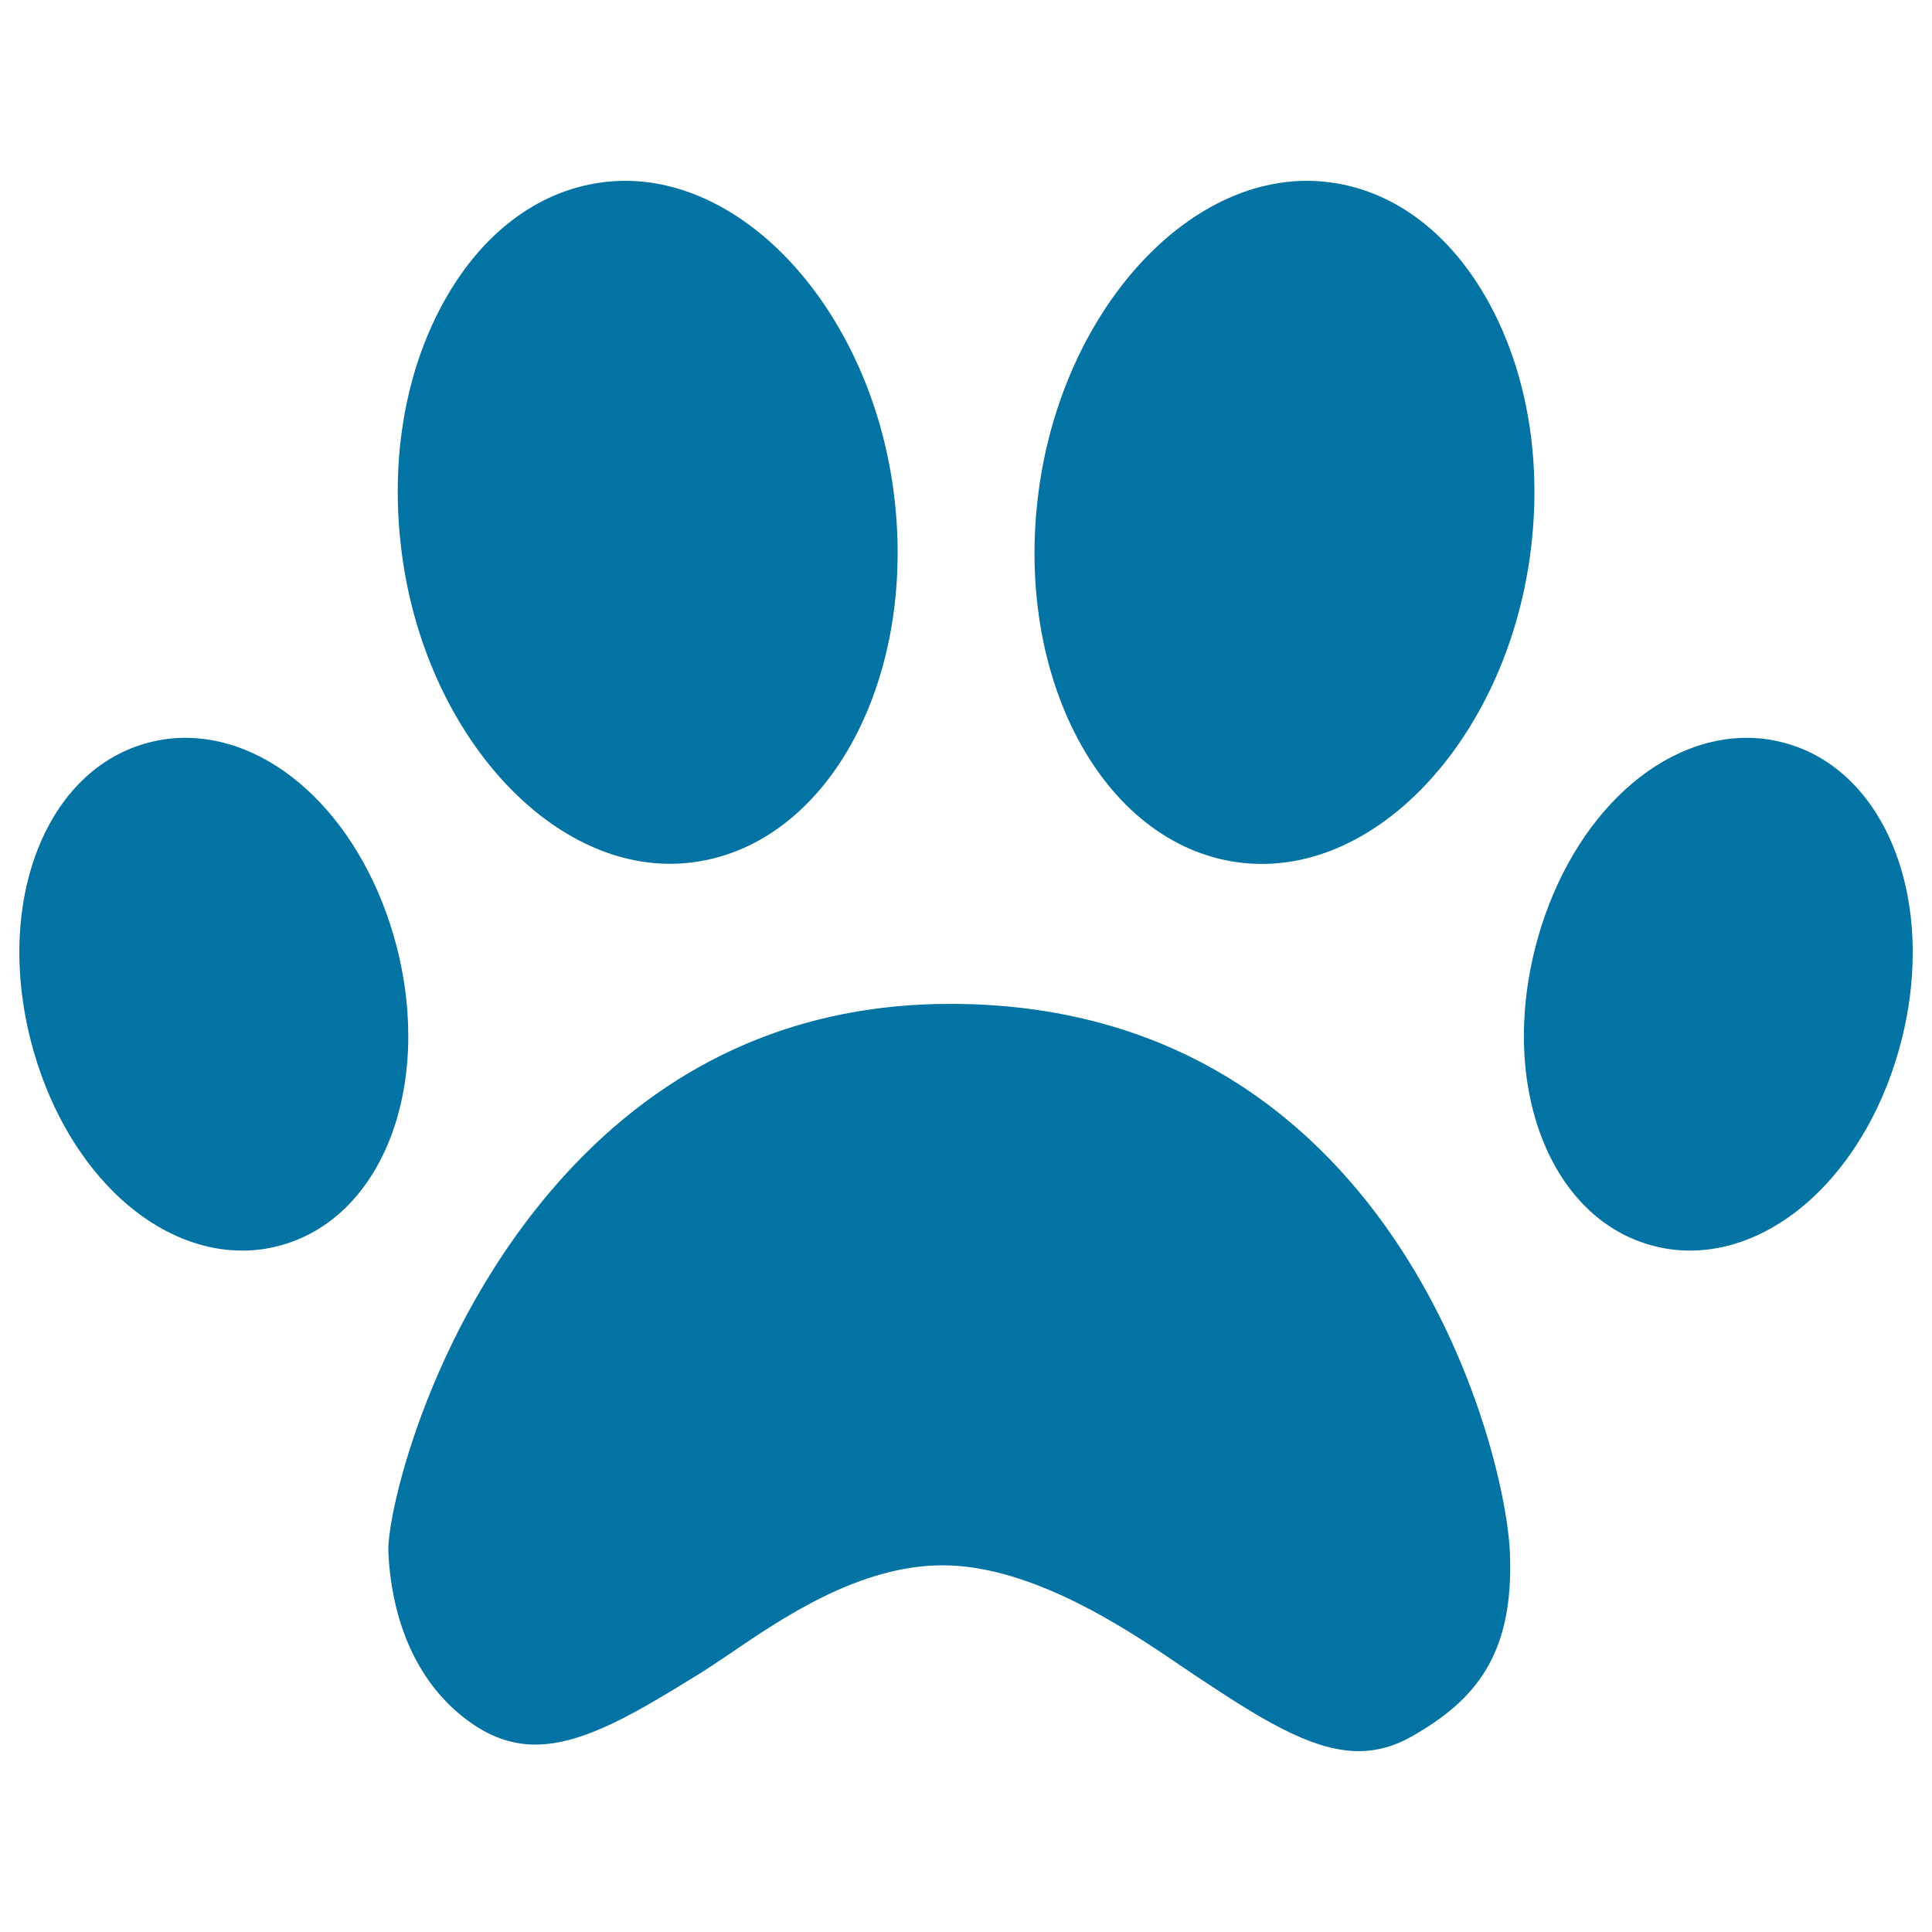
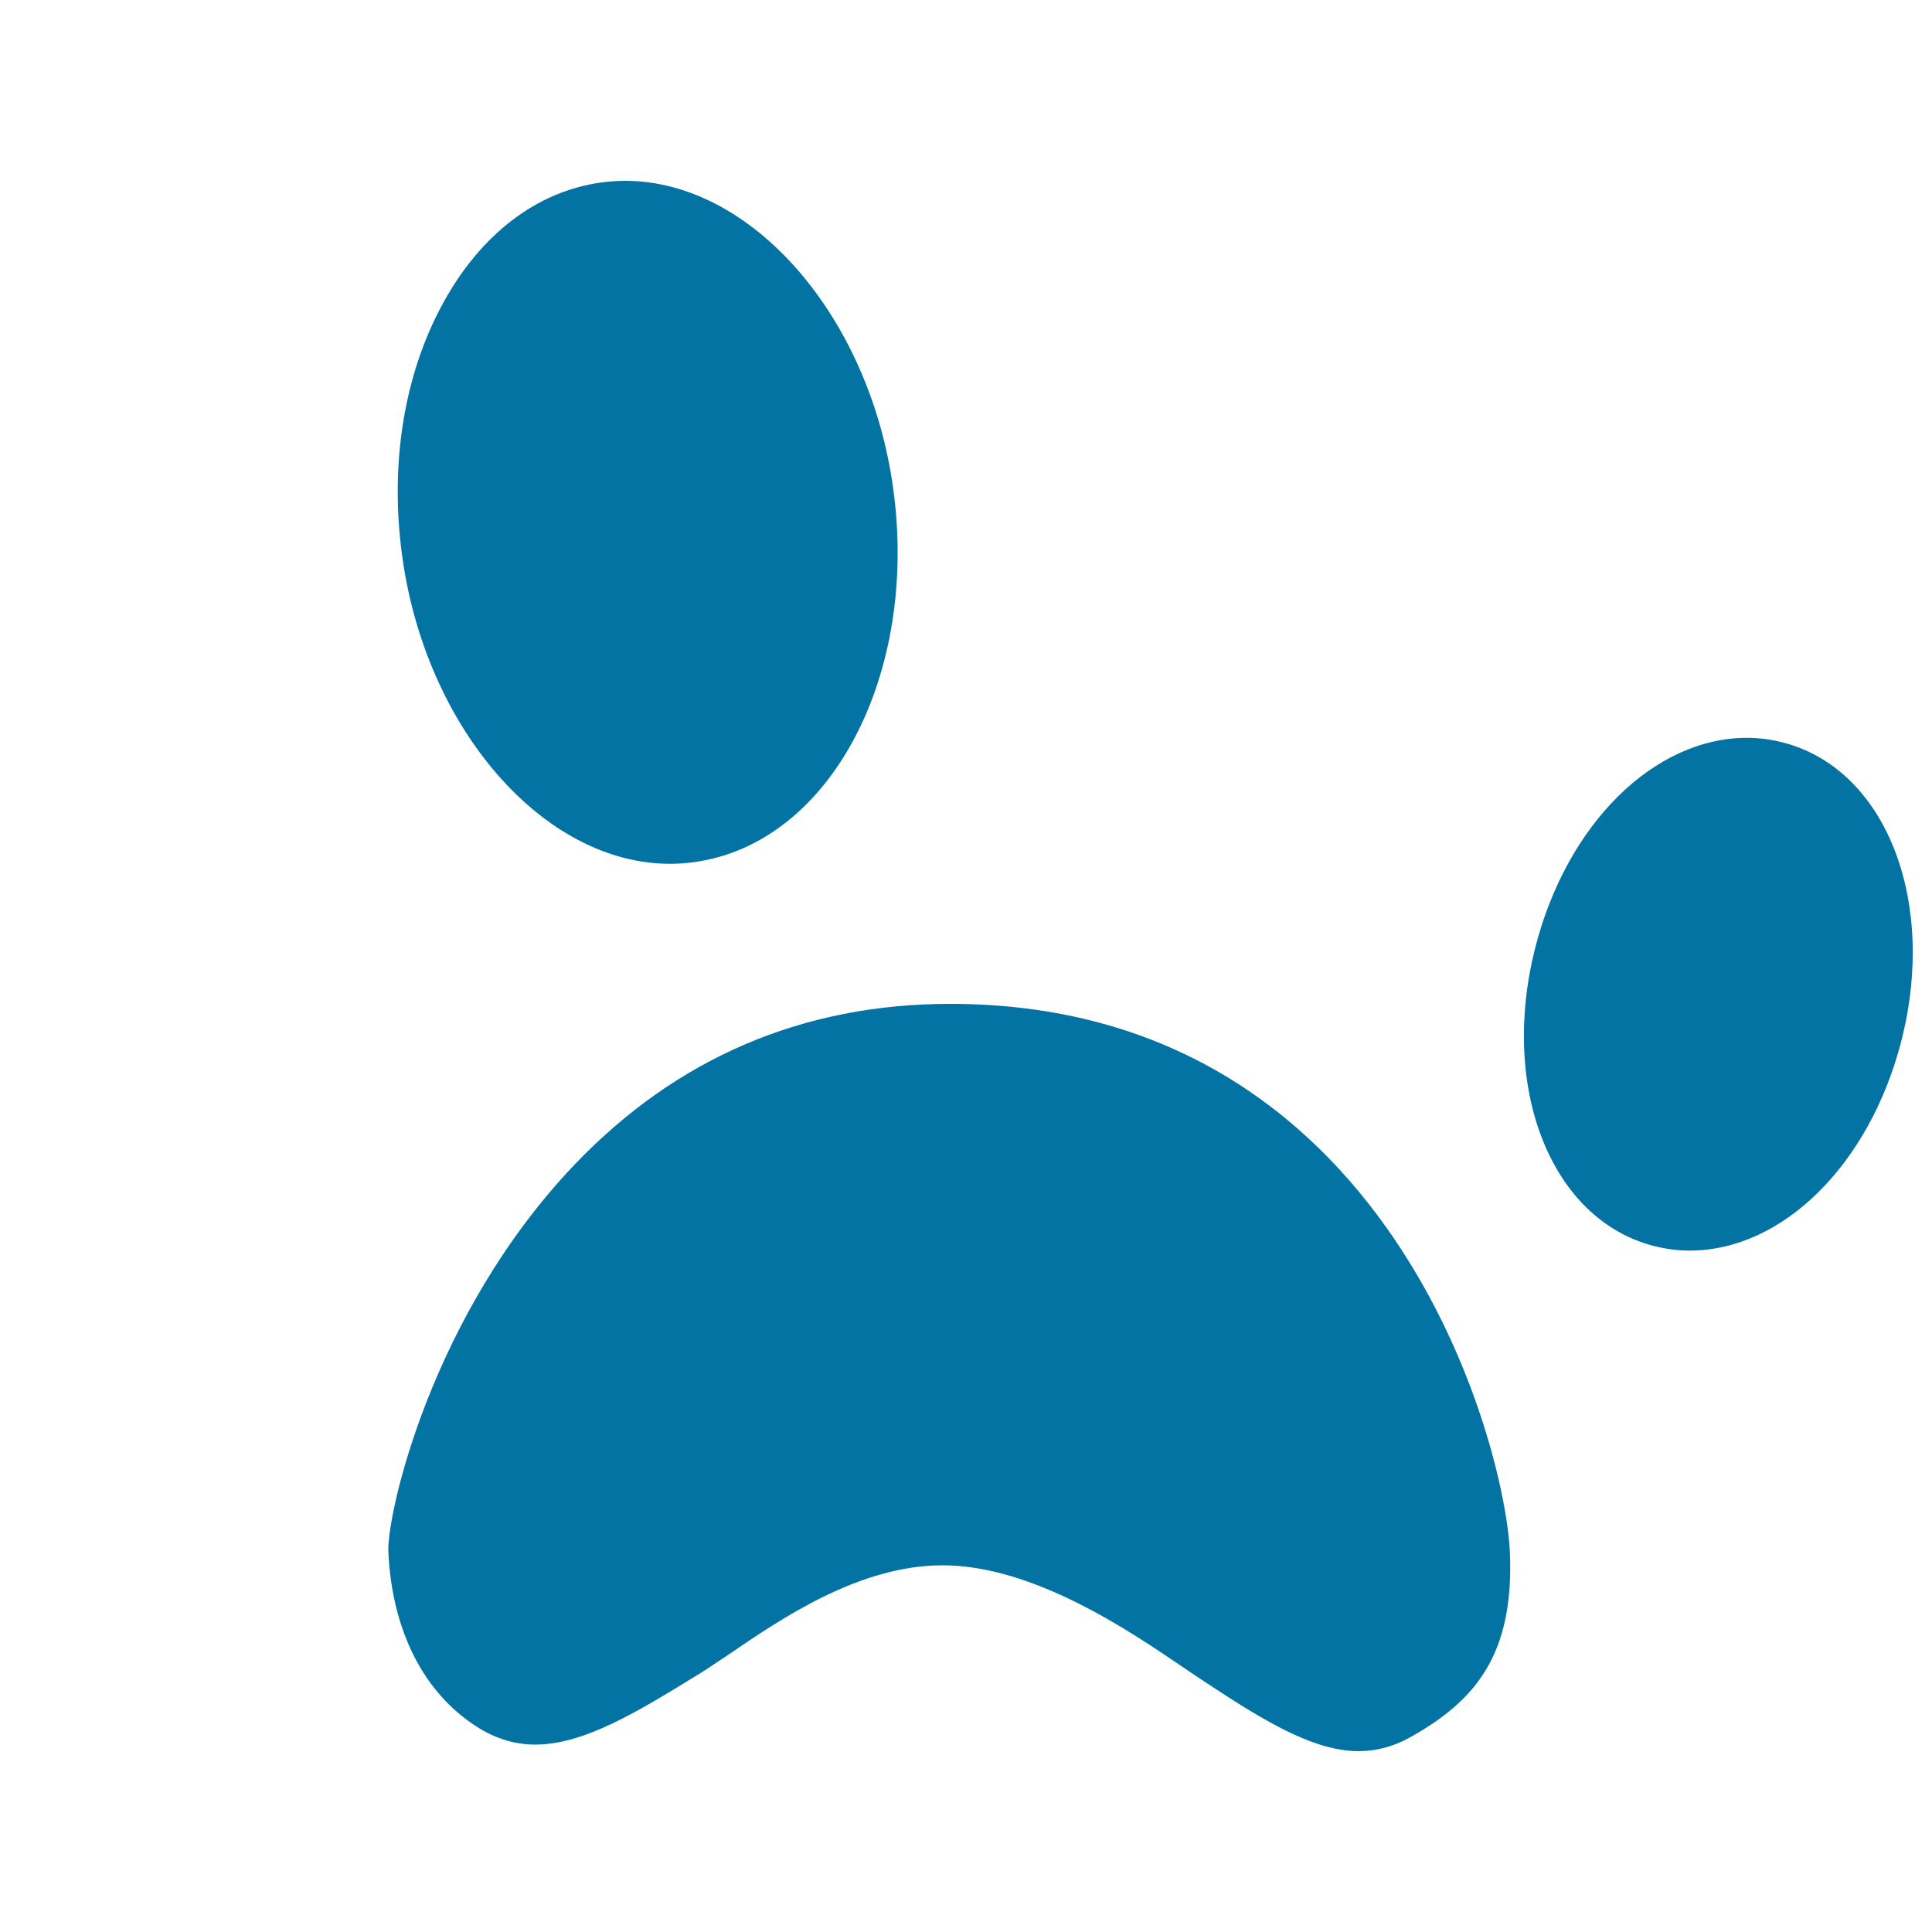
<svg xmlns="http://www.w3.org/2000/svg" viewBox="0 0 1000 1000" style="fill:#0273a2">
  <title>Pawprint SVG icon</title>
  <g>
    <g>
      <path d="M491.8,519.6c-76.3,0-141.7,28-194.4,83.2c-74.4,78-97.2,181.1-96.4,200.4c1.9,40.6,18.1,72.8,45.7,90.5c9.5,6.1,19.7,9.3,30.3,9.3c25.5,0,53.4-17.2,85.7-37.1c4.3-2.7,9.3-6.1,15-9.9c26.7-18.2,67-45.8,110.2-45.8c46.8,0,96.7,33.9,123.6,52.2l8.3,5.6c30,19.8,58.2,38.4,83.4,38.4c9.4,0,18.5-2.5,27.3-7.5c32.4-18.4,53.4-41.7,51-95.7C778.9,746.9,719.4,519.6,491.8,519.6z" />
      <path d="M346.8,447.1c4.2,0,8.5-0.3,12.7-0.9c70.1-9.7,116.2-96.5,102.8-193.5C450,163.5,389,93.6,323.6,93.6c-4.2,0-8.5,0.3-12.7,0.9c-33,4.6-61.9,26.6-81.4,62.1c-20.4,37-27.9,83.7-21.3,131.4C220.4,377.2,281.4,447.1,346.8,447.1z" />
-       <path d="M95.8,381.9c-6.3,0-12.5,0.8-18.6,2.4c-53.1,13.6-80,81.6-61.2,154.6c16.4,63.8,61.4,108.4,109.5,108.4c6.3,0,12.5-0.8,18.6-2.4c53.1-13.6,80-81.5,61.3-154.6C189,426.5,144,381.9,95.8,381.9z" />
-       <path d="M640.5,446.3c70.4,9.7,138.3-63.3,151.4-158.3c6.6-47.7-1-94.4-21.3-131.4c-19.5-35.5-48.4-57.5-81.4-62.1c-4.3-0.6-8.5-0.9-12.7-0.9c-65.4,0-126.4,69.9-138.7,159.2C524.3,349.8,570.4,436.6,640.5,446.3z" />
      <path d="M922.8,384.3c-6.1-1.6-12.4-2.4-18.6-2.4c-48.1,0-93.2,44.6-109.5,108.4c-18.7,73.1,8.2,141,61.3,154.6c6.1,1.6,12.4,2.4,18.6,2.4c48.1,0,93.1-44.6,109.5-108.4C1002.8,465.8,975.9,397.9,922.8,384.3z" />
    </g>
  </g>
</svg>